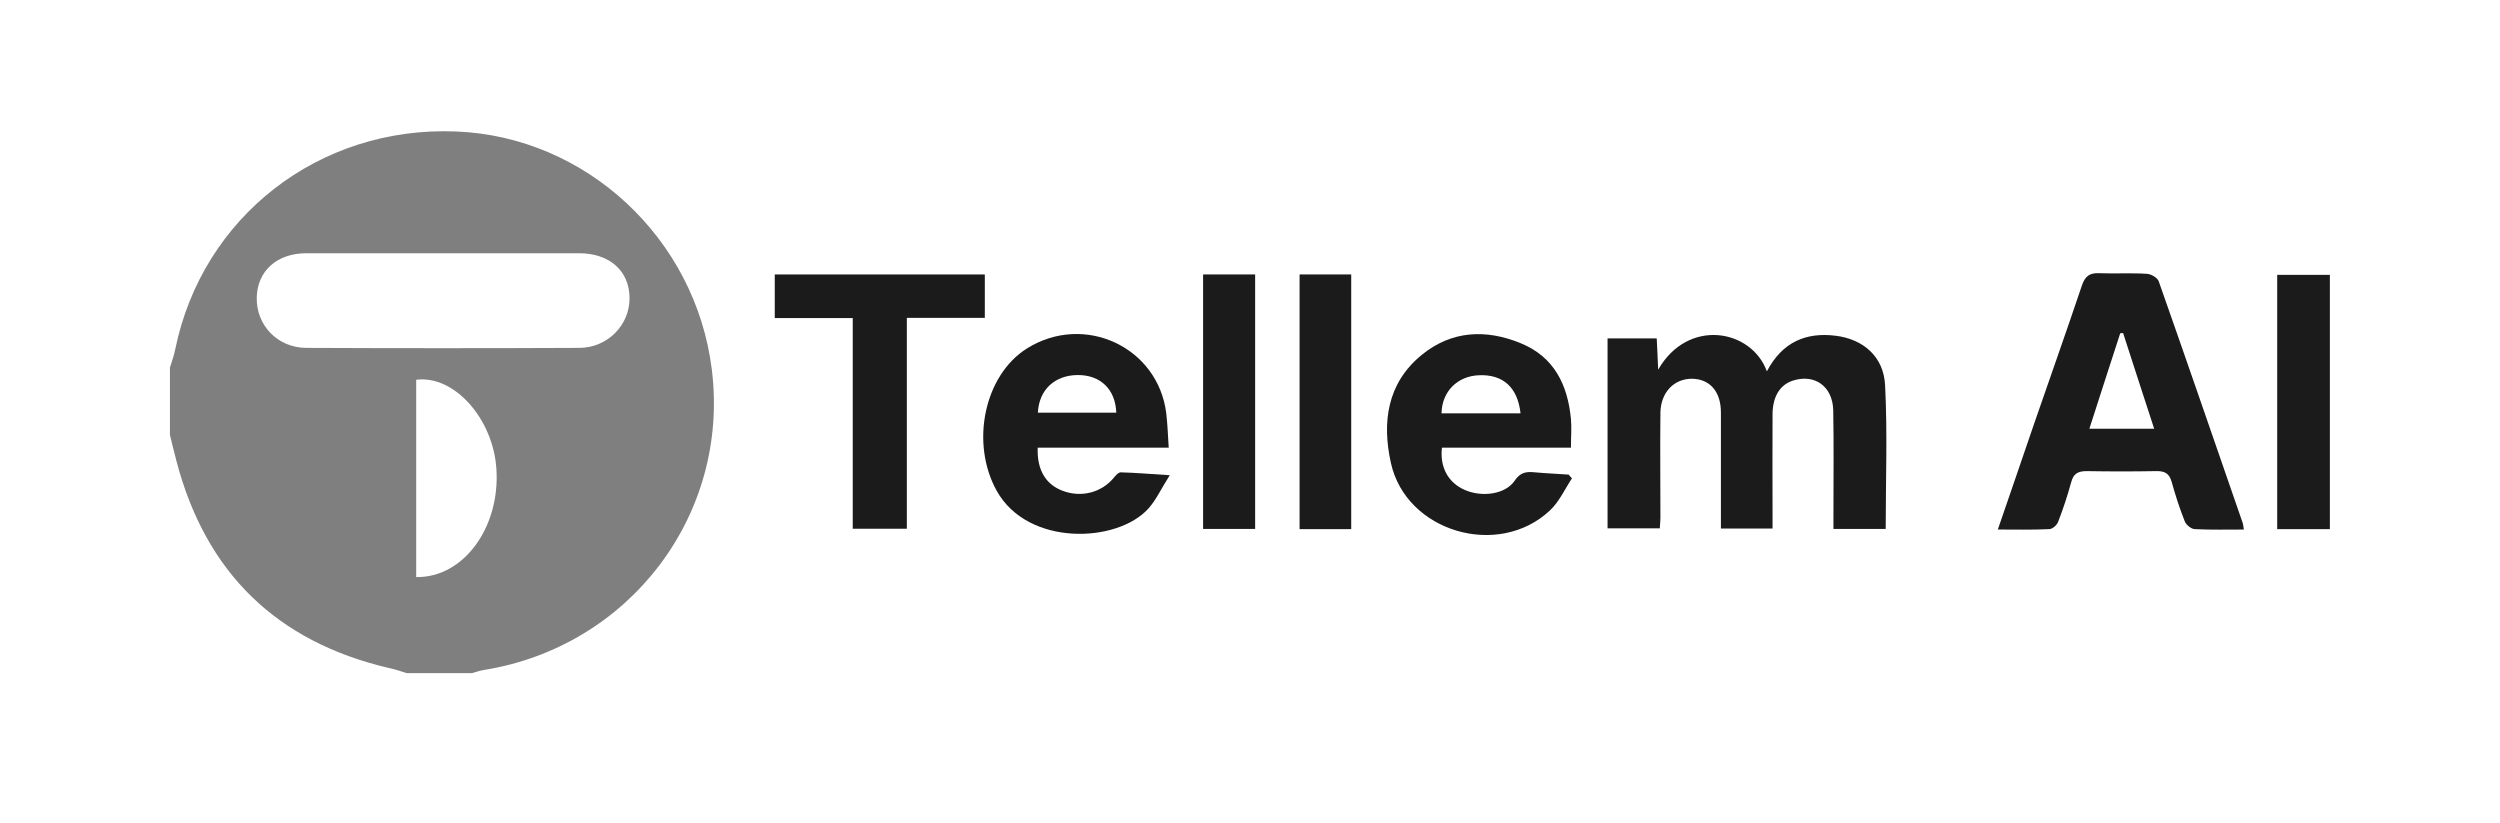
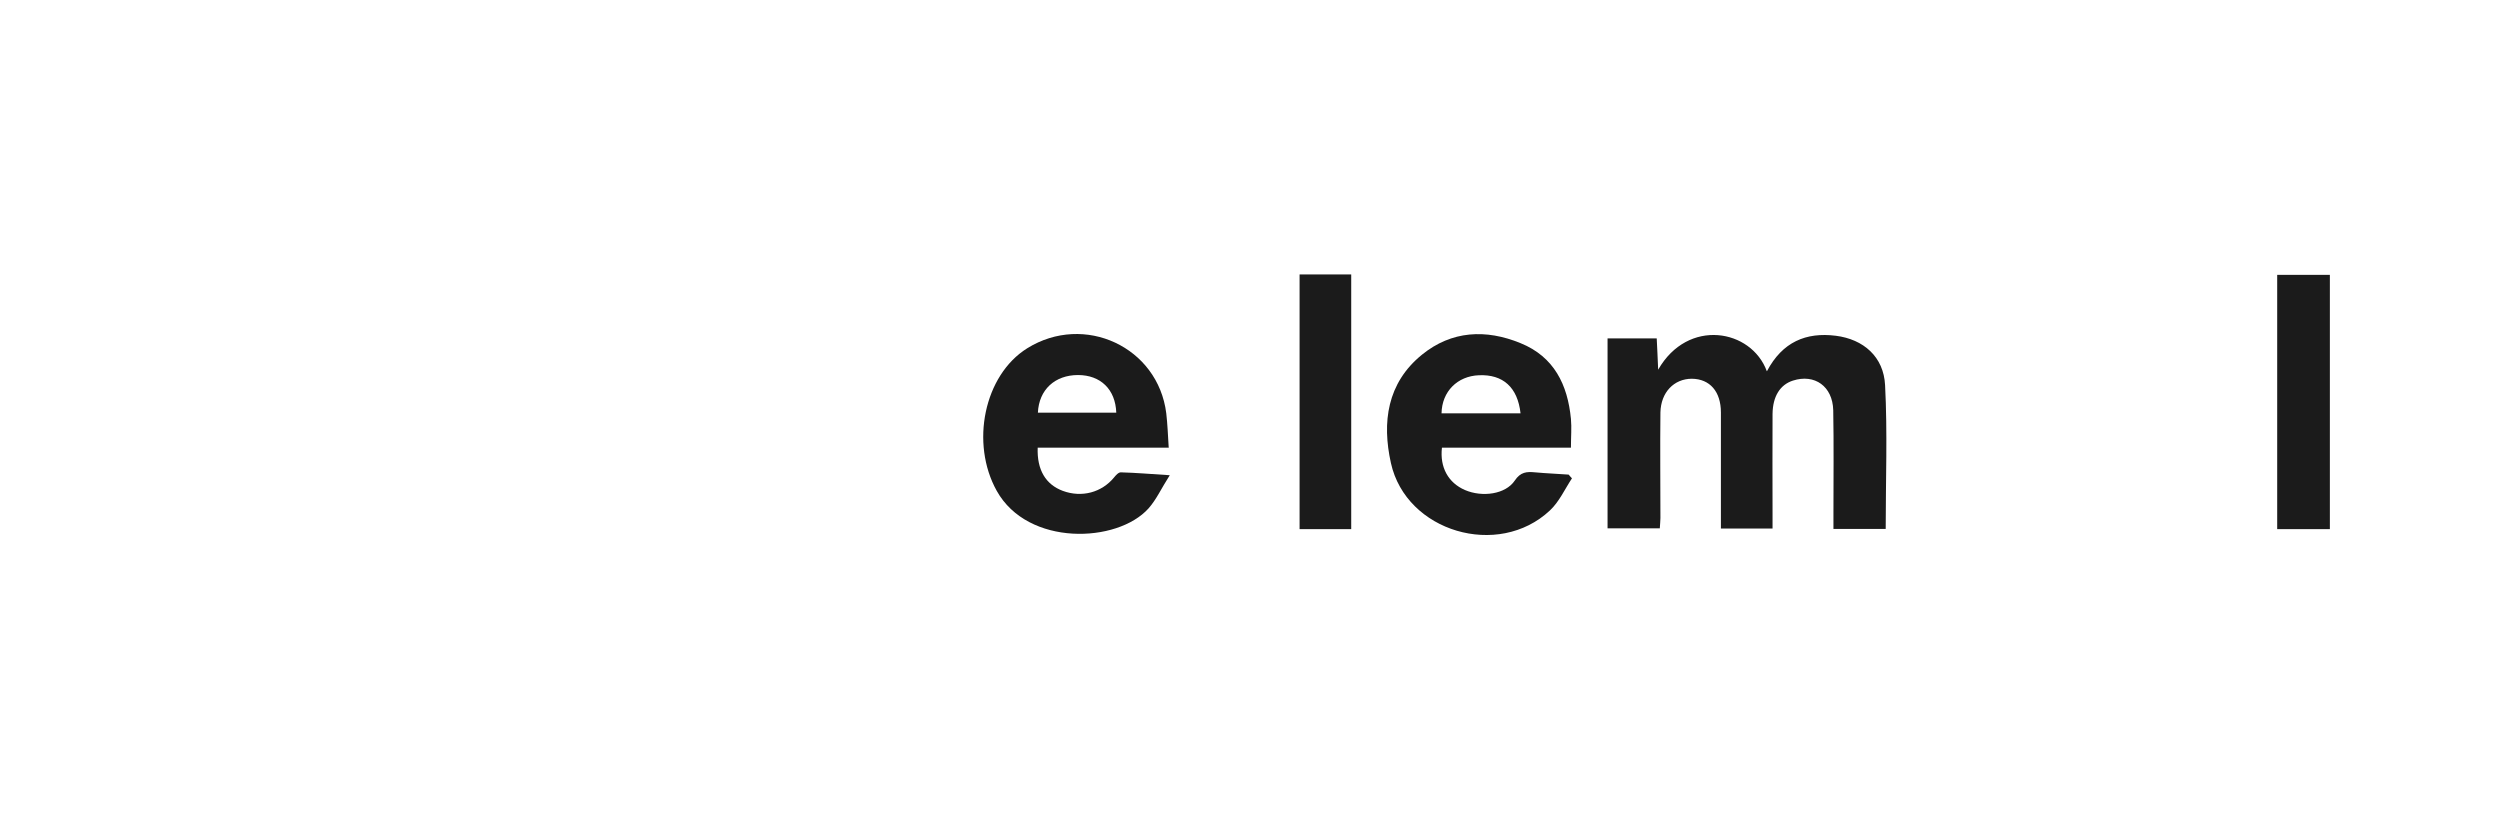
<svg xmlns="http://www.w3.org/2000/svg" id="Layer_1" data-name="Layer 1" viewBox="0 0 121.52 40">
  <defs>
    <style>
      .cls-1 {
        fill: #1b1b1b;
      }

      .cls-1, .cls-2 {
        stroke-width: 0px;
      }

      .cls-2 {
        fill: #7f7f7f;
      }
    </style>
  </defs>
-   <path class="cls-2" d="M8.27,17.84c.09-.29.19-.57.25-.87,1.32-6.44,6.99-10.84,13.63-10.58,6.33.24,11.66,5.19,12.45,11.57.88,7.06-4,13.48-11.1,14.61-.19.03-.37.1-.56.15h-3.17c-.29-.09-.57-.19-.87-.25-5.45-1.28-8.88-4.62-10.31-10.01-.12-.44-.22-.88-.33-1.32,0-1.1,0-2.2,0-3.29ZM21.63,12.31c-2.25,0-4.49,0-6.74,0-1.43,0-2.38.86-2.41,2.15-.03,1.35,1.01,2.44,2.4,2.45,4.42.02,8.85.02,13.27,0,1.38,0,2.46-1.11,2.45-2.42,0-1.32-.97-2.18-2.45-2.18-2.18,0-4.36,0-6.54,0ZM20.23,28.05c2.3.04,4.08-2.41,3.9-5.24-.15-2.45-2.05-4.59-3.9-4.35v9.59Z" />
  <path class="cls-1" d="M85.89,18.04c.75-1.42,1.9-1.9,3.34-1.72,1.35.17,2.33,1.02,2.4,2.4.12,2.31.03,4.63.03,6.99h-2.54c0-.26,0-.52,0-.77,0-1.67.02-3.33-.01-5-.03-1.16-.9-1.78-1.96-1.44-.62.2-.98.76-.99,1.62-.01,1.6,0,3.2,0,4.8,0,.24,0,.48,0,.77h-2.51c0-.96,0-1.92,0-2.88,0-.92,0-1.84,0-2.76,0-1.02-.54-1.63-1.41-1.64-.87,0-1.51.66-1.53,1.64-.02,1.71,0,3.42,0,5.13,0,.15-.02.3-.03.5h-2.54v-9.23h2.39c.02.46.05.95.07,1.52,1.45-2.53,4.53-1.97,5.28.07Z" />
-   <path class="cls-1" d="M109.08,25.74c-.85,0-1.62.02-2.39-.02-.17,0-.42-.2-.49-.37-.25-.63-.46-1.28-.64-1.93-.12-.42-.35-.53-.76-.52-1.12.02-2.25.02-3.37,0-.42,0-.64.12-.75.53-.18.65-.39,1.3-.64,1.94-.06.16-.28.35-.43.35-.81.04-1.62.02-2.5.02.6-1.75,1.18-3.42,1.75-5.1.78-2.26,1.58-4.51,2.34-6.77.16-.46.38-.61.85-.59.77.03,1.54-.02,2.31.03.2.01.51.19.57.36,1.38,3.91,2.72,7.82,4.08,11.74.03.08.03.17.06.33ZM103.19,16.19s-.09,0-.13.01c-.5,1.53-.99,3.06-1.5,4.64h3.15c-.52-1.58-1.01-3.12-1.51-4.65Z" />
-   <path class="cls-1" d="M56.8,21.76h-6.36c-.04,1.08.39,1.79,1.22,2.1.92.34,1.89.08,2.49-.65.09-.11.22-.26.34-.25.72.02,1.43.08,2.37.14-.41.64-.65,1.18-1.03,1.61-1.52,1.7-5.87,1.86-7.38-.85-1.29-2.31-.62-5.62,1.48-6.93,2.78-1.73,6.36-.06,6.76,3.16.06.52.08,1.04.12,1.69ZM50.45,20.06h3.81c-.04-1.14-.77-1.83-1.86-1.83-1.12,0-1.9.71-1.95,1.83Z" />
+   <path class="cls-1" d="M56.8,21.76h-6.36c-.04,1.08.39,1.79,1.22,2.1.92.34,1.89.08,2.49-.65.09-.11.22-.26.34-.25.72.02,1.43.08,2.37.14-.41.64-.65,1.18-1.03,1.61-1.52,1.7-5.87,1.86-7.38-.85-1.29-2.31-.62-5.62,1.48-6.93,2.78-1.73,6.36-.06,6.76,3.16.06.52.08,1.04.12,1.69ZM50.45,20.06h3.81c-.04-1.14-.77-1.83-1.86-1.83-1.12,0-1.9.71-1.95,1.83" />
  <path class="cls-1" d="M76.36,21.76h-6.27c-.11.96.31,1.71,1.12,2.06.84.36,1.97.21,2.42-.46.28-.42.58-.44.99-.4.54.05,1.09.07,1.63.11.05.06.1.12.16.18-.35.53-.62,1.14-1.07,1.56-2.51,2.36-6.99,1.04-7.73-2.3-.44-1.98-.19-3.89,1.51-5.27,1.44-1.17,3.11-1.25,4.79-.56,1.63.66,2.29,2.02,2.45,3.68.04.43,0,.87,0,1.4ZM73.91,20.09c-.14-1.27-.86-1.9-2.02-1.85-1.05.04-1.8.79-1.82,1.85h3.84Z" />
-   <path class="cls-1" d="M47.87,13.35v2.1h-3.79v10.25h-2.63v-10.24h-3.79v-2.12h10.2Z" />
-   <path class="cls-1" d="M61.01,25.71h-2.53v-12.37h2.53v12.37Z" />
  <path class="cls-1" d="M65.68,25.72h-2.51v-12.38h2.51v12.38Z" />
  <path class="cls-1" d="M113.25,25.72h-2.56v-12.36h2.56v12.36Z" />
</svg>